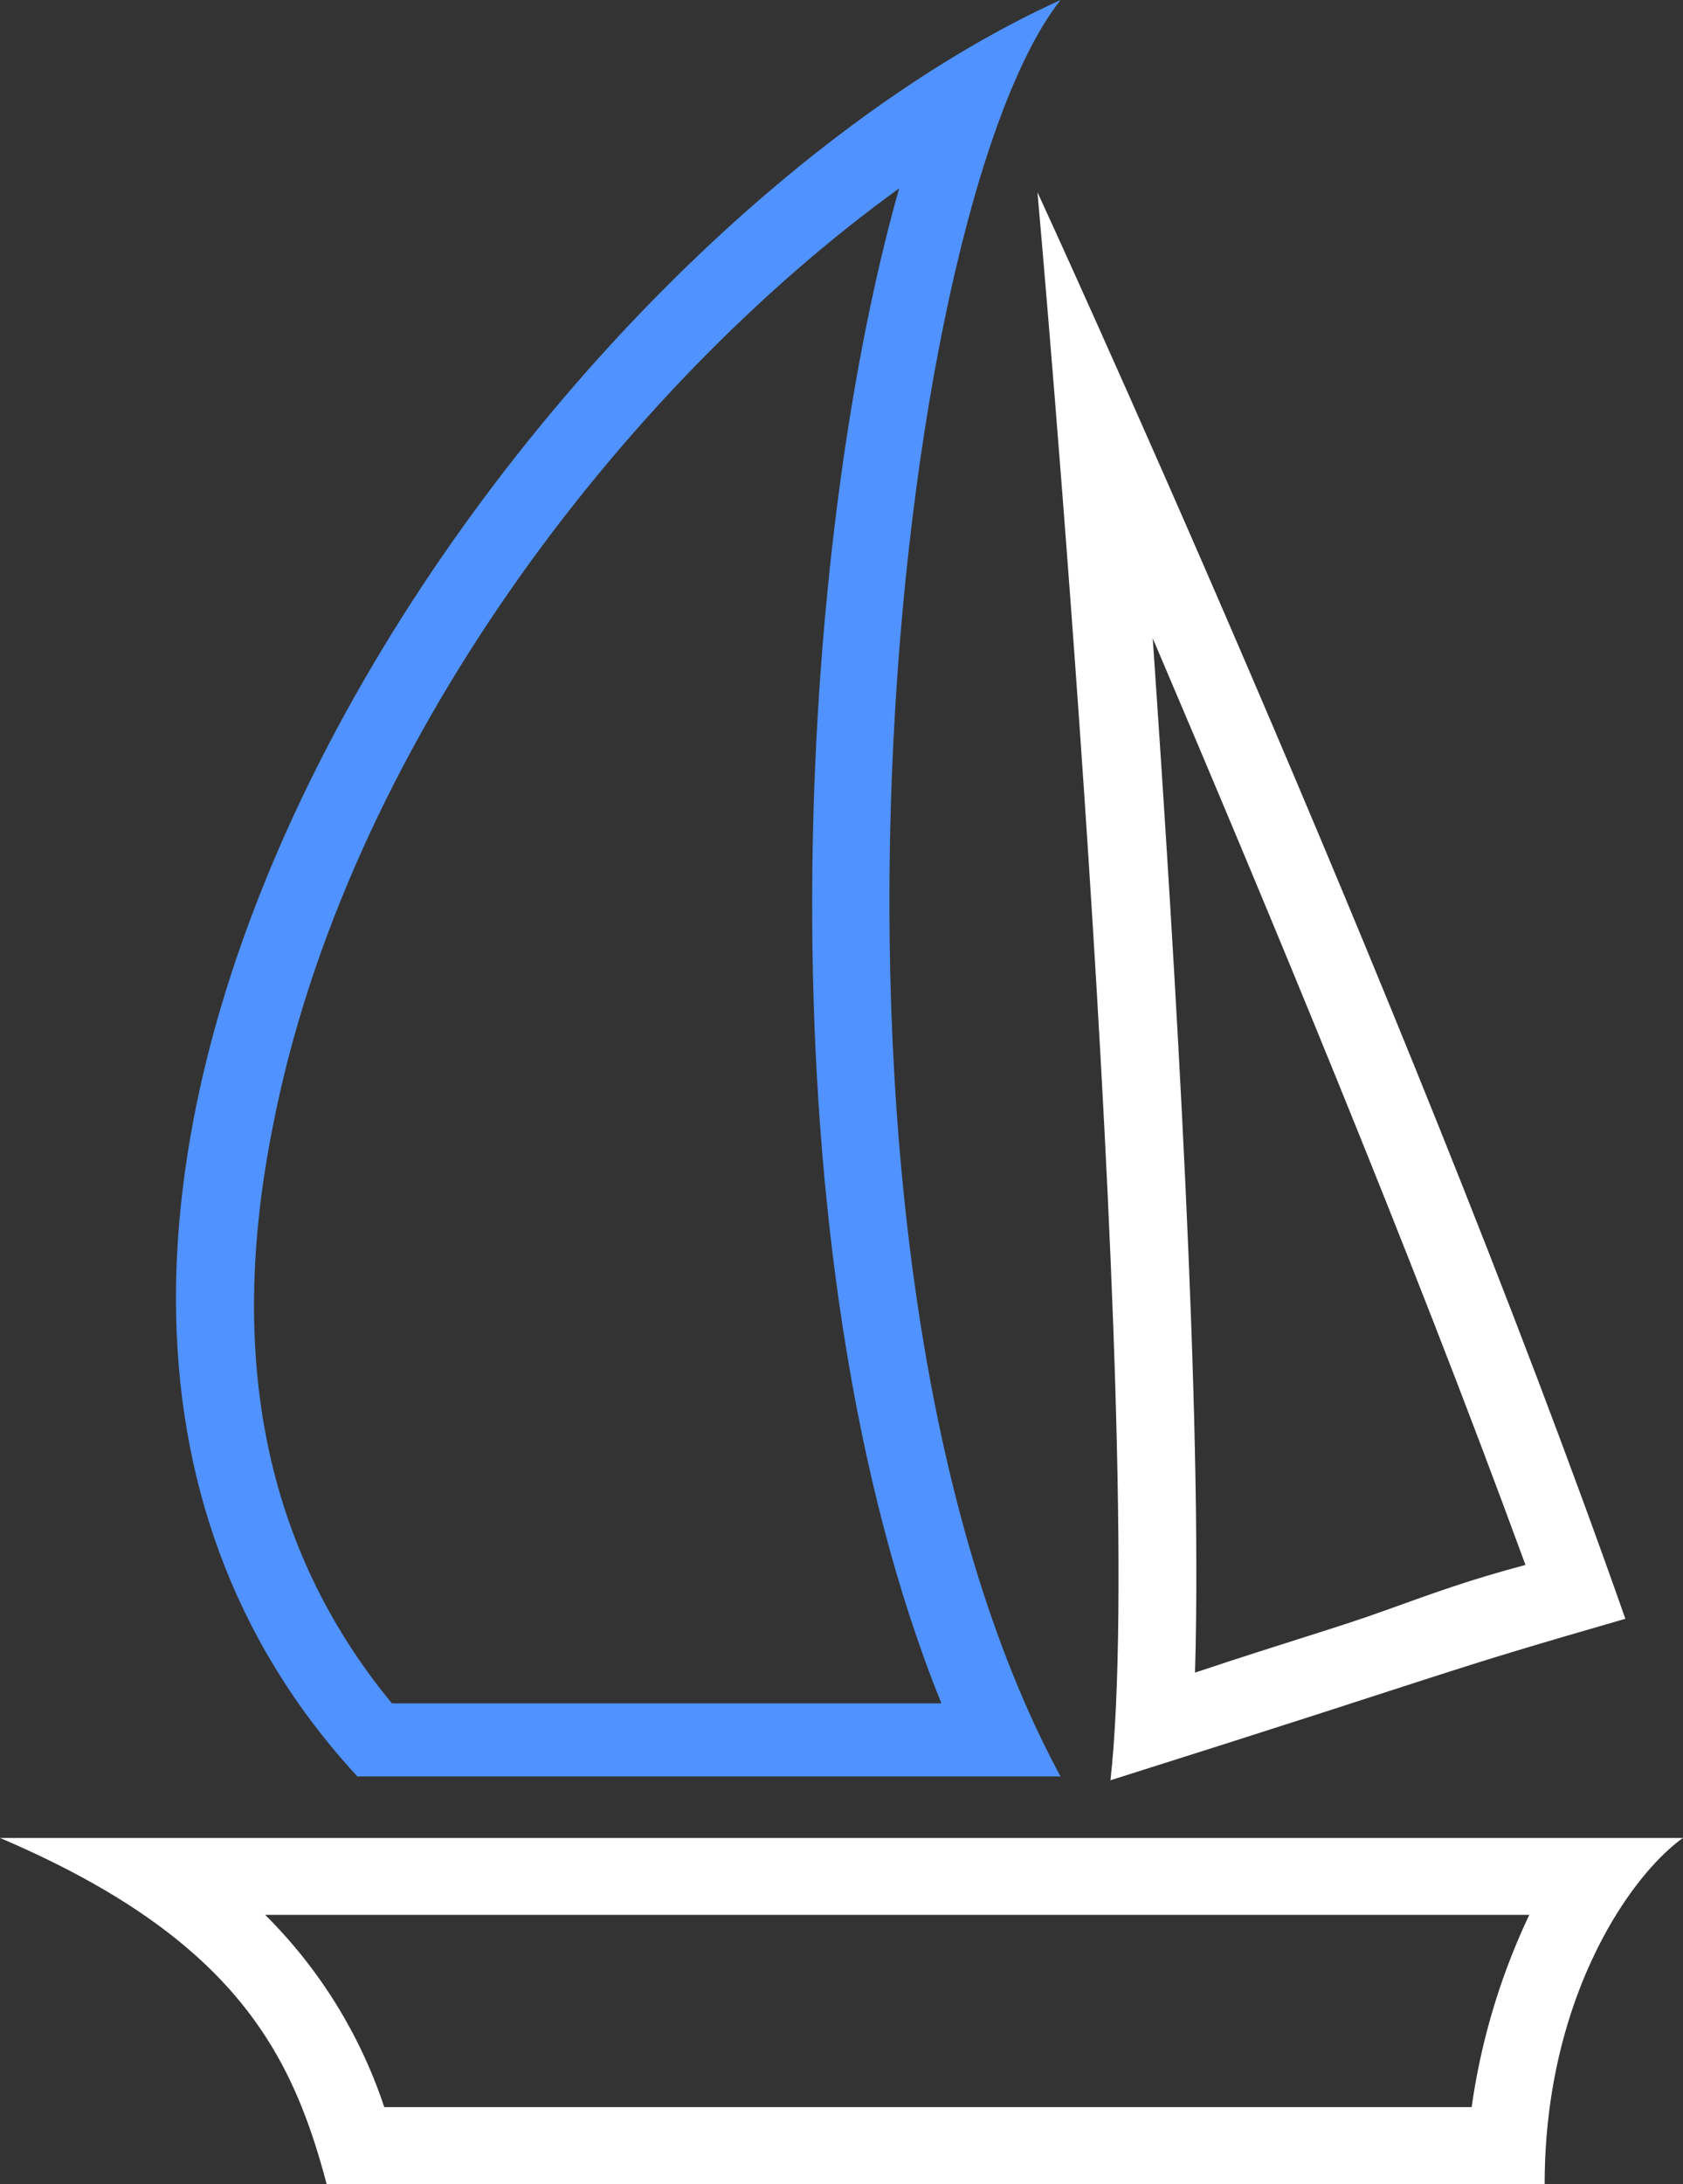
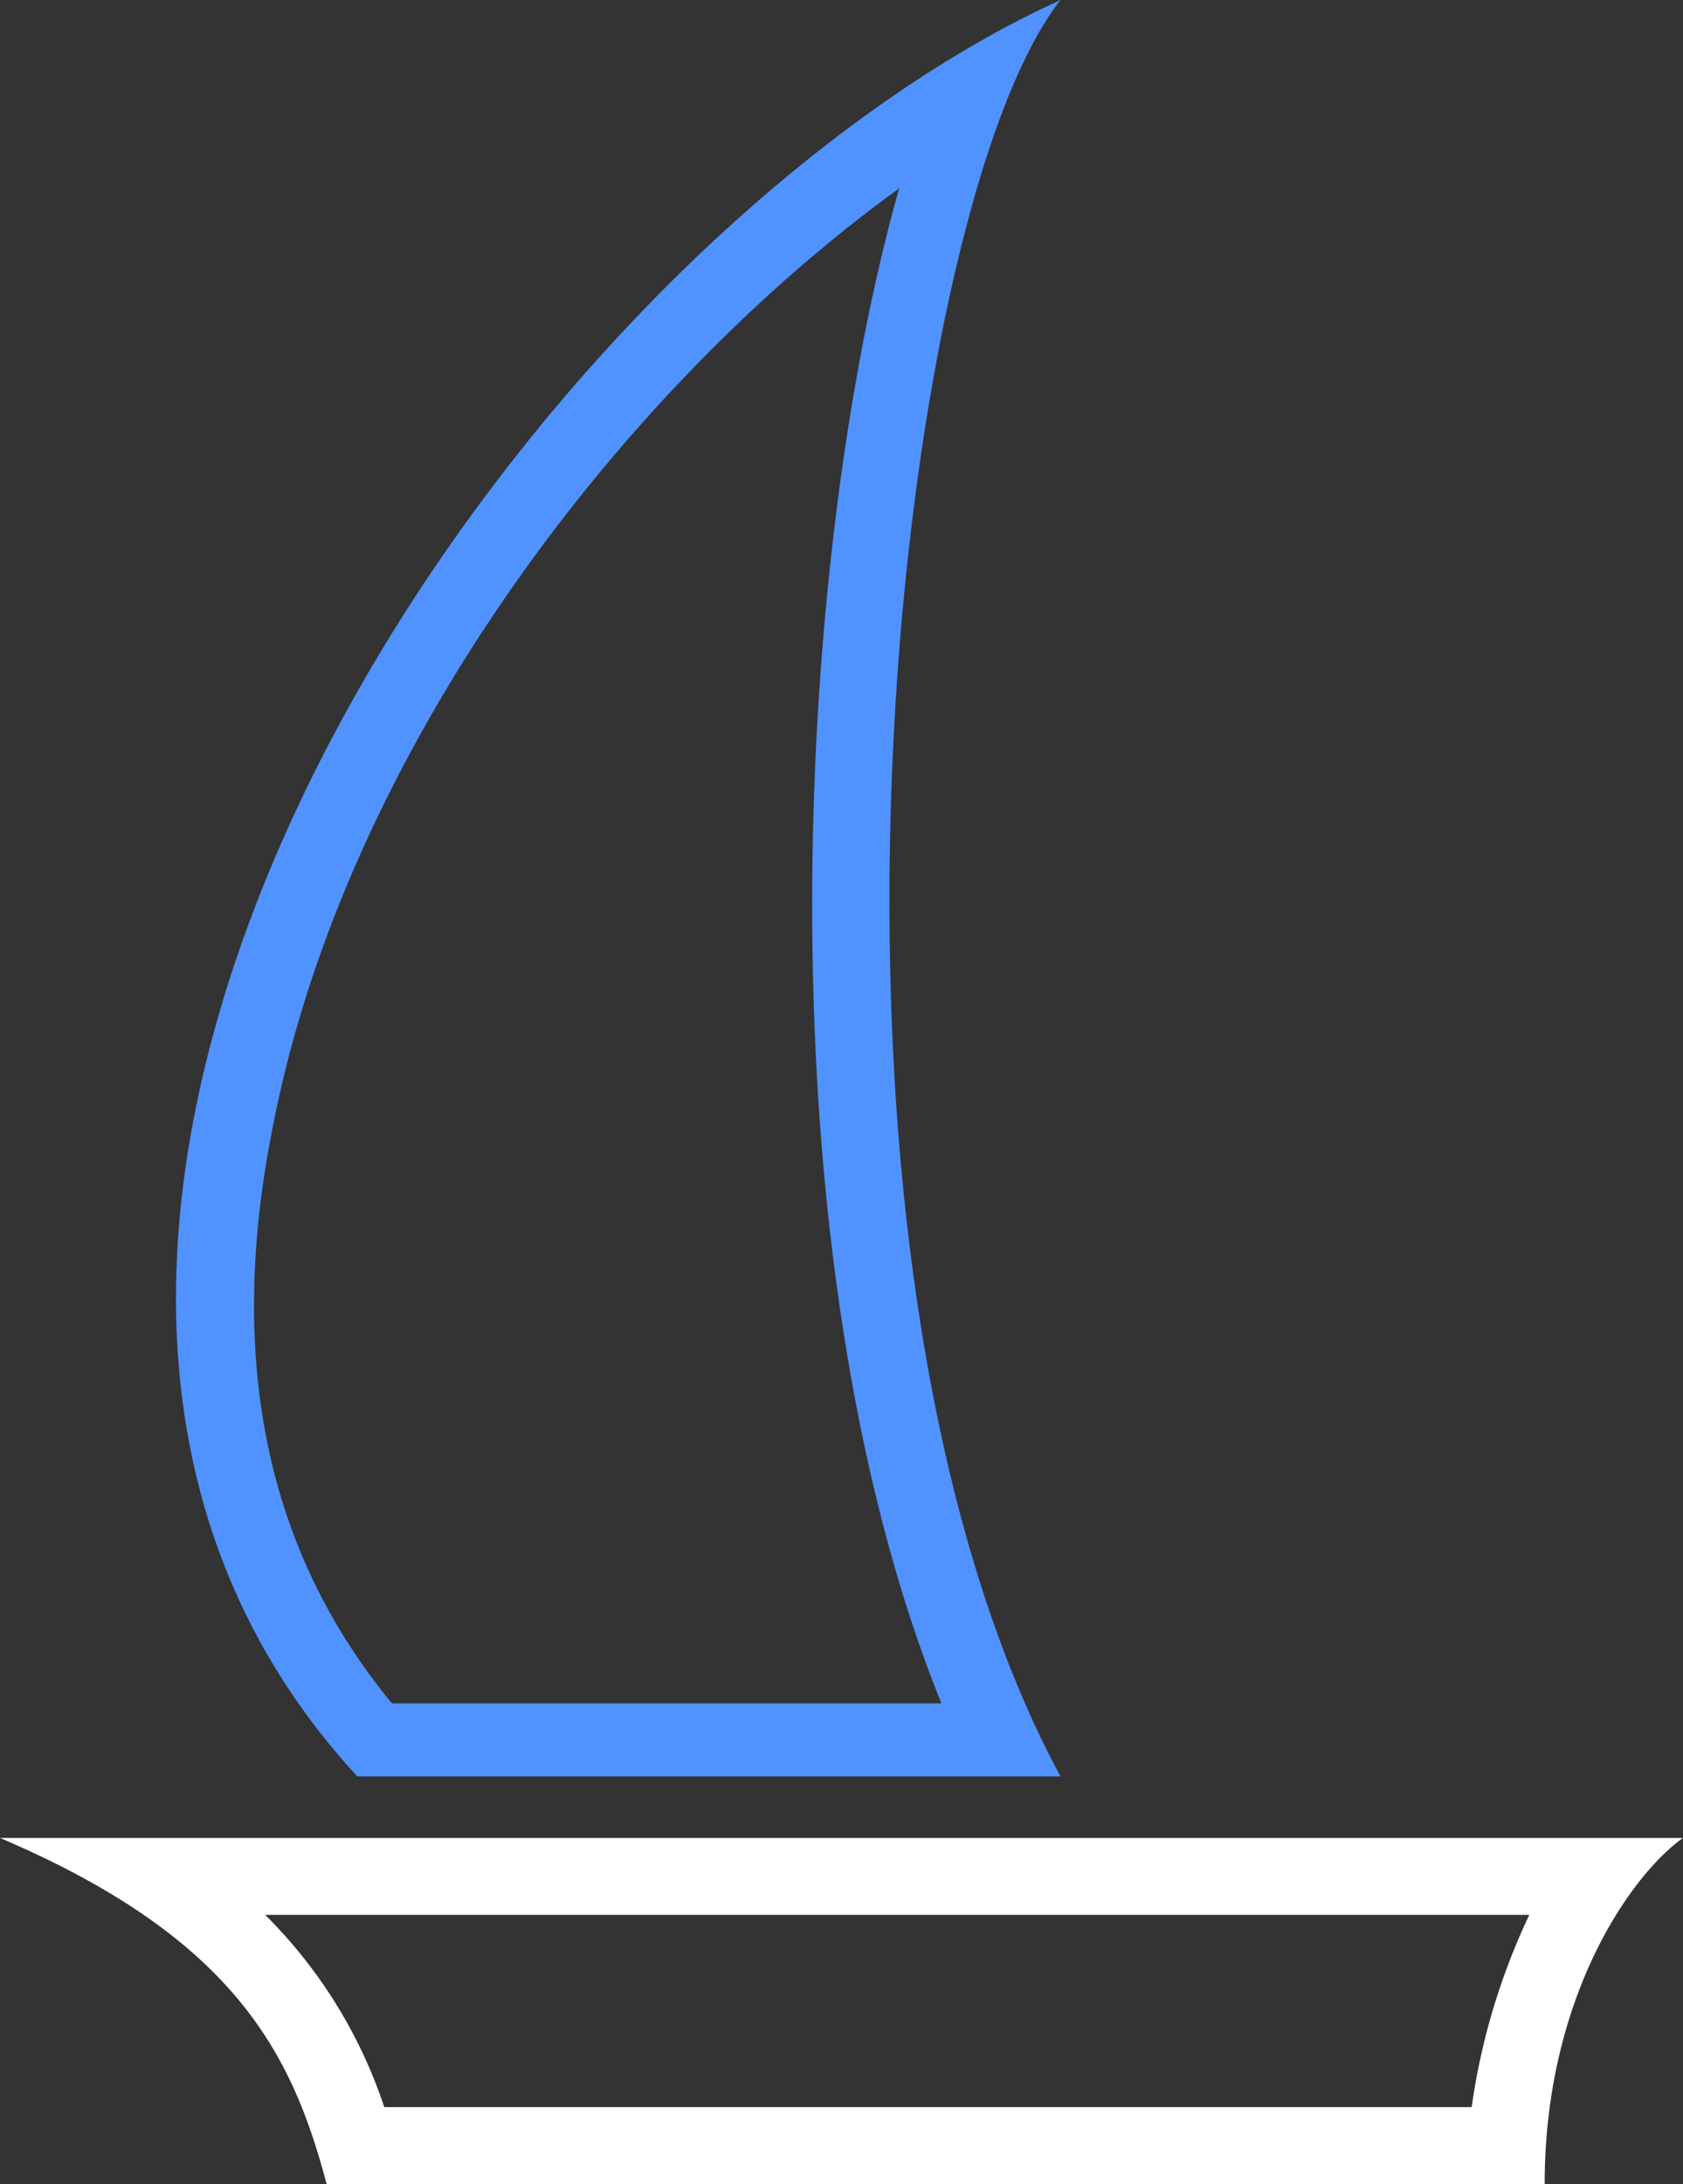
<svg xmlns="http://www.w3.org/2000/svg" id="f69c93d7-7e18-497c-84ff-f87f06d0a855" data-name="Calque 1" viewBox="0 0 43.8 56.8">
  <rect x="0" y="0" width="43.8" height="56.8" fill="#333333" stroke="none" />
  <defs>
    <style>.bb7b1bde-b4d4-4f54-8ed6-b02ac819de4d{fill:#fff;}.fae446a4-a367-43d9-8c0a-ec7ca83f0072{fill:#5092ff;}</style>
  </defs>
  <path class="bb7b1bde-b4d4-4f54-8ed6-b02ac819de4d" d="M268.3,400.2a17.29,17.29,0,0,0-1.5,5H238.5a12.66,12.66,0,0,0-3.1-5h32.9m4-2Zm0,0H228.5c6.1,2.6,7.6,5.6,8.5,9h31.7c0-4.8,2.2-8,3.6-9Z" transform="translate(-228.5 -350.4)" />
  <path class="fae446a4-a367-43d9-8c0a-ec7ca83f0072" d="M251.9,355.3c-2.8,9.9-3.6,27.8,1.1,39.4H238.7c-3.3-4-4.3-9-3.1-15,1.9-9.8,9.1-19.2,16.3-24.4m4.2-4.9Zm0,0c-14.3,6.5-31.5,31.9-18.3,46.2h18.3c-7.3-13.5-4.4-40.6,0-46.2Z" transform="translate(-228.5 -350.4)" />
-   <path class="bb7b1bde-b4d4-4f54-8ed6-b02ac819de4d" d="M258.5,367c2.9,6.8,6.7,15.9,9.7,24.1-1.5.4-2.3.7-3.7,1.2-1.1.4-2.5.8-4.9,1.6.2-6.7-.5-18.2-1.1-26.9m-3-11.6s2.9,32.3,1.9,41.3c9.5-3,8.2-2.7,13.4-4.2-5.8-16.5-15.3-37.1-15.3-37.1Z" transform="translate(-228.5 -350.4)" />
</svg>